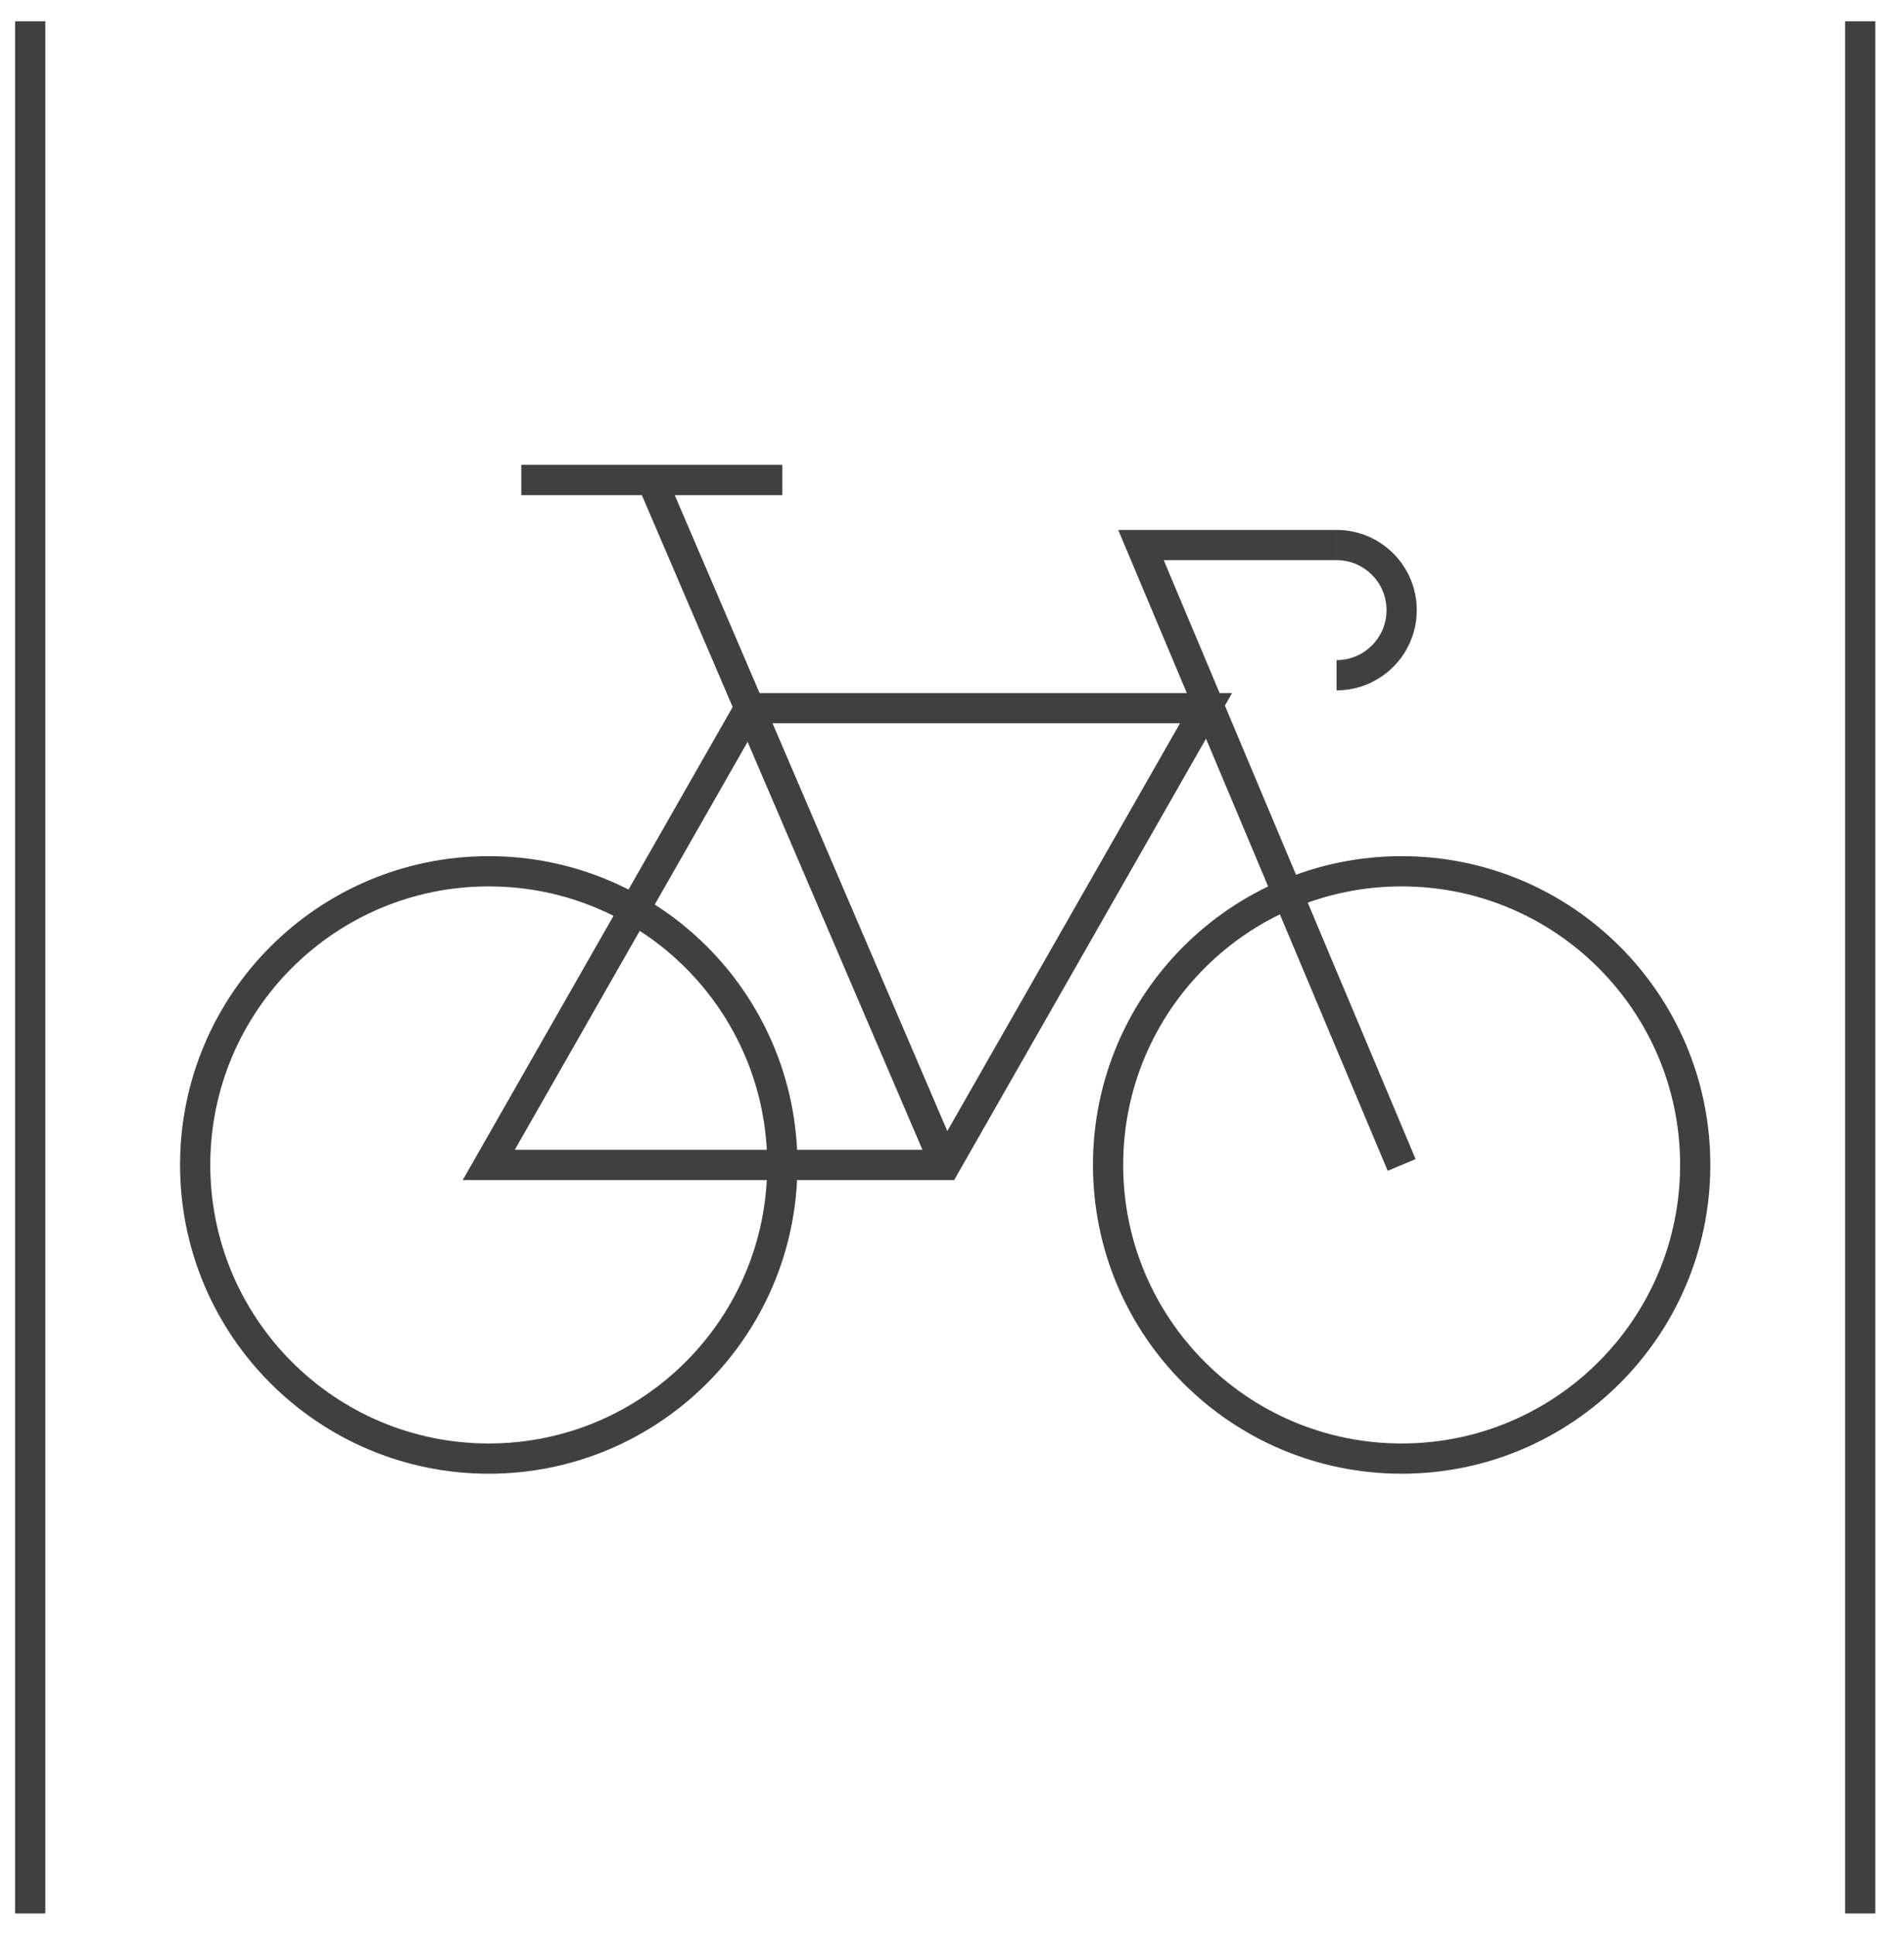
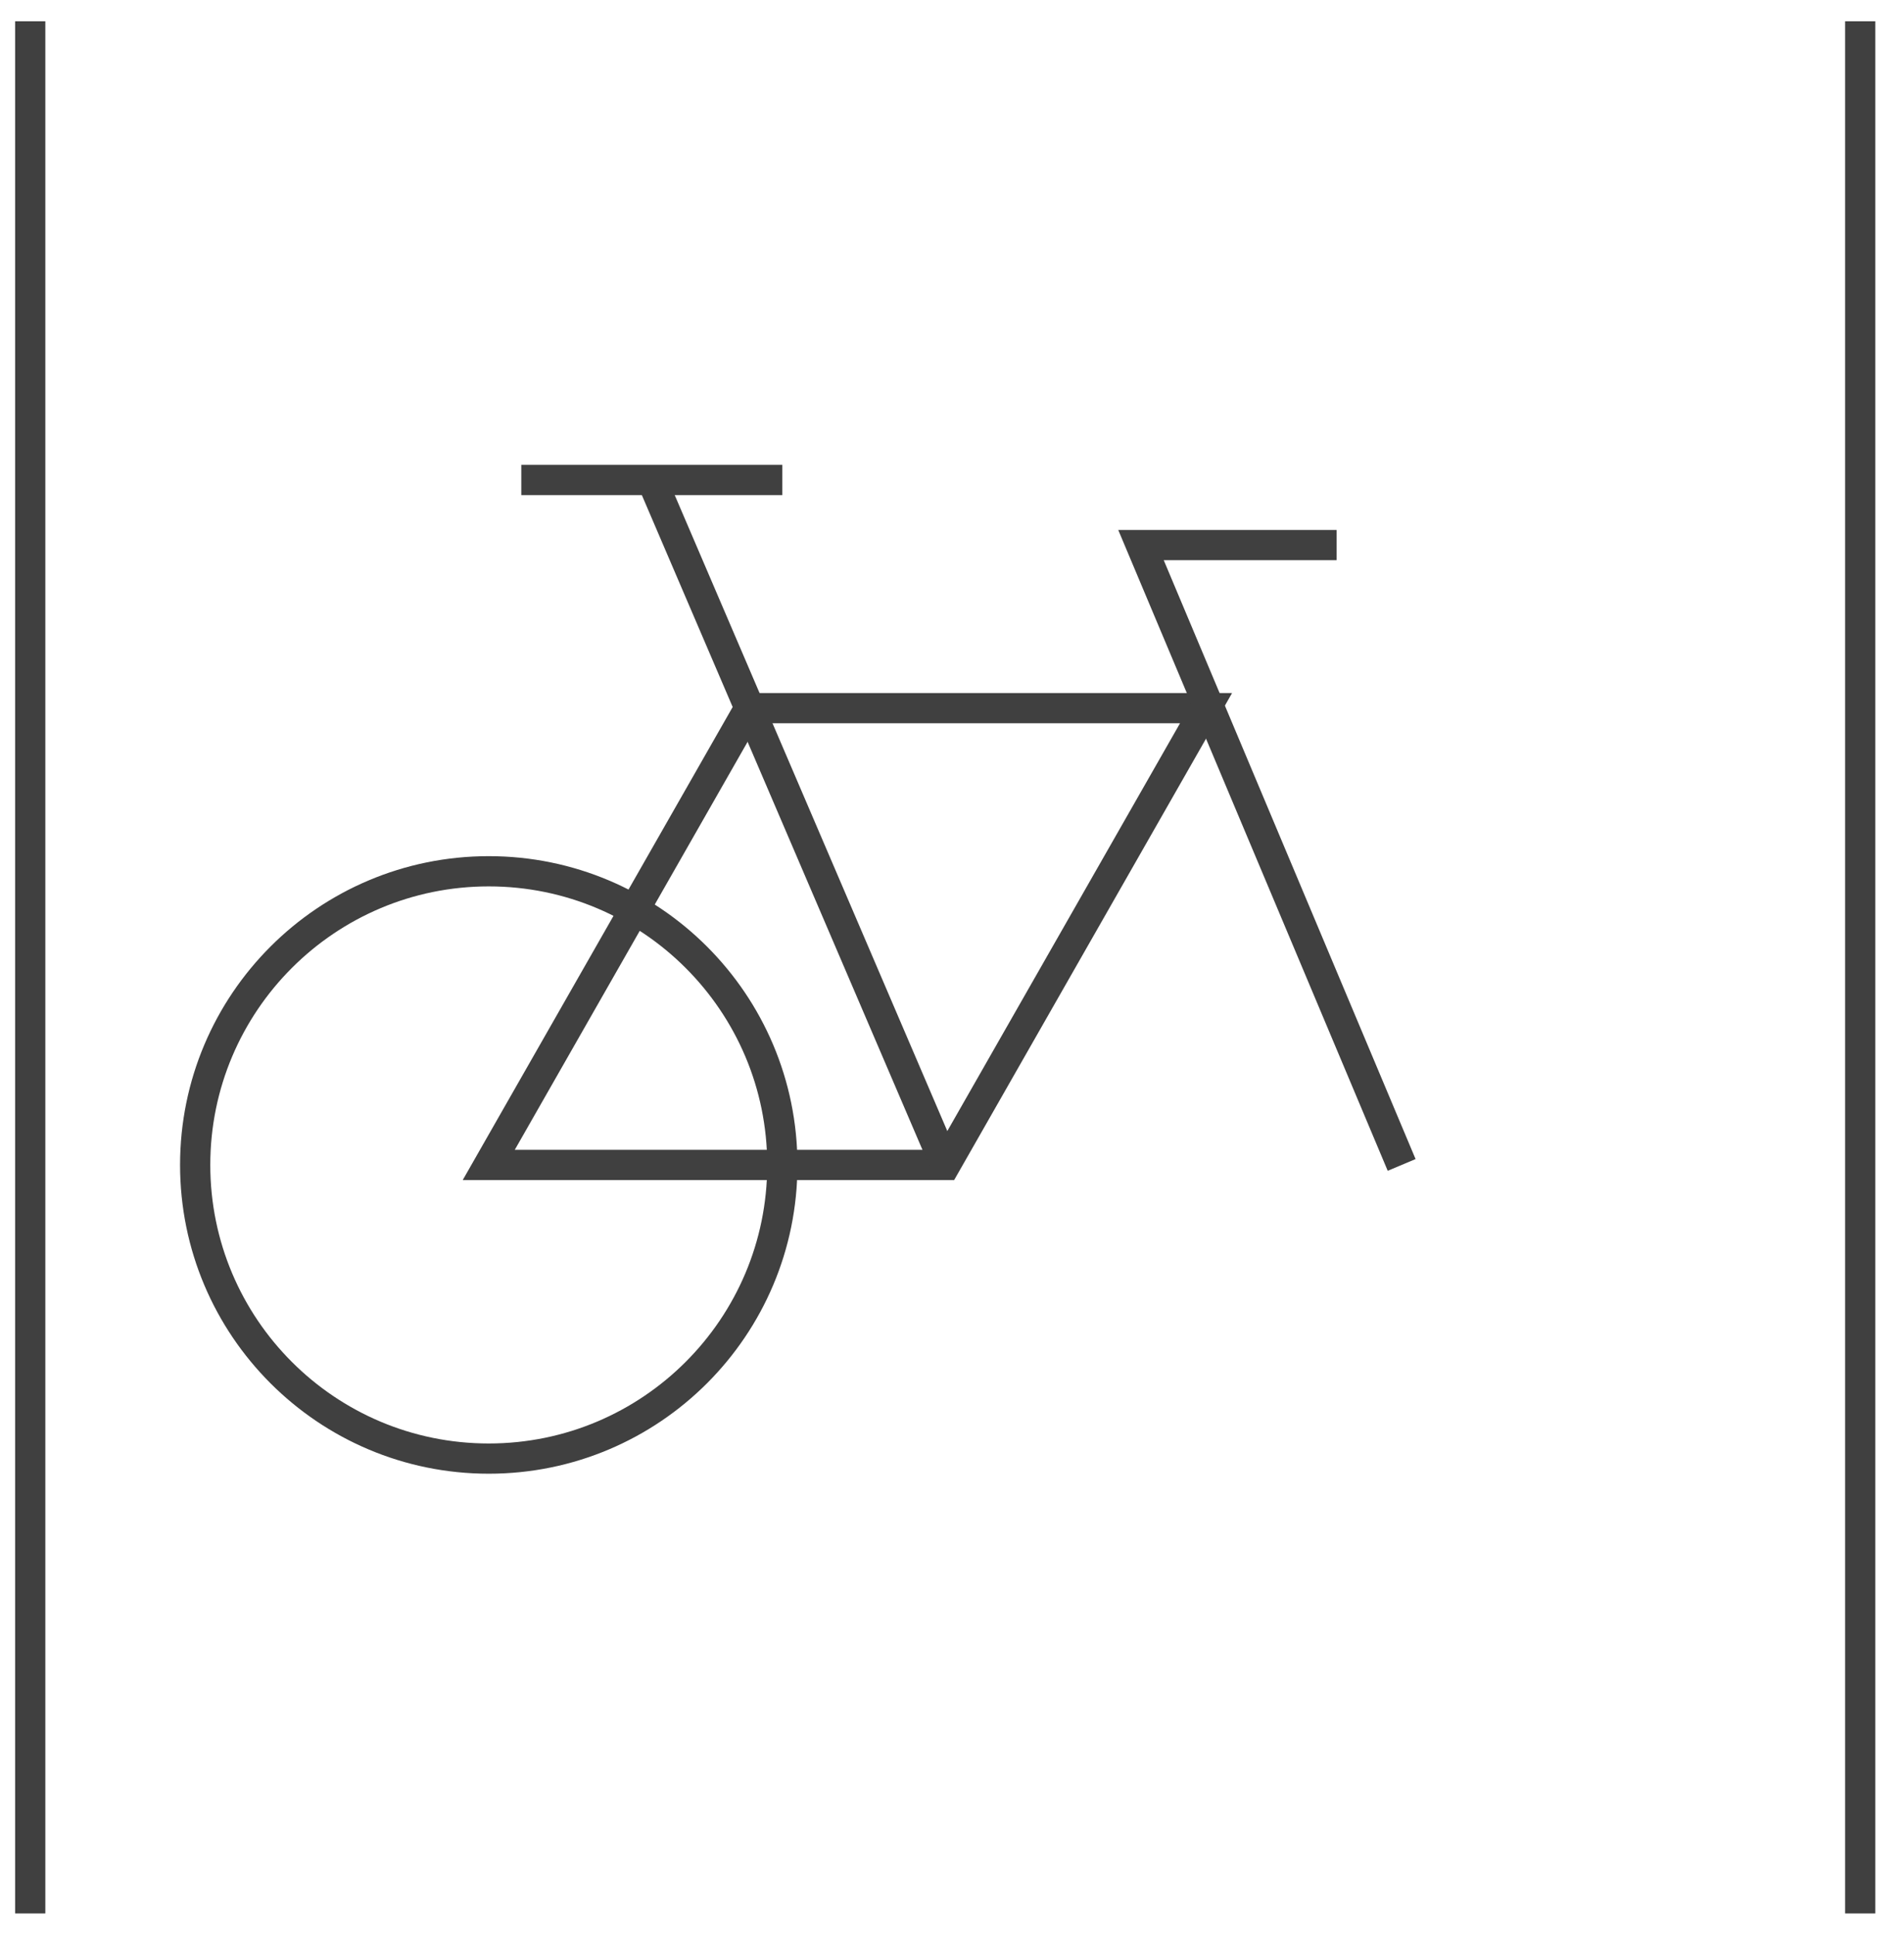
<svg xmlns="http://www.w3.org/2000/svg" width="63" height="64" viewBox="0 0 63 64" fill="none">
  <path d="M16.172 48.249C21.537 48.249 25.886 43.9 25.886 38.535C25.886 33.17 21.537 28.821 16.172 28.821C10.807 28.821 6.458 33.17 6.458 38.535C6.458 43.9 10.807 48.249 16.172 48.249Z" stroke="#404040" stroke-miterlimit="10" />
-   <path d="M46.378 48.249C51.743 48.249 56.092 43.9 56.092 38.535C56.092 33.17 51.743 28.821 46.378 28.821C41.013 28.821 36.664 33.17 36.664 38.535C36.664 43.9 41.013 48.249 46.378 48.249Z" stroke="#404040" stroke-miterlimit="10" />
  <path d="M39.906 23.425L31.281 38.535H16.172L24.797 23.425H39.906Z" stroke="#404040" stroke-miterlimit="10" />
  <path d="M31.281 38.535L21.567 15.877" stroke="#404040" stroke-miterlimit="10" />
  <path d="M17.249 15.877H25.886" stroke="#404040" stroke-miterlimit="10" />
-   <path d="M44.225 18.03C45.414 18.03 46.378 18.994 46.378 20.183C46.378 21.372 45.414 22.336 44.225 22.336" stroke="#404040" stroke-miterlimit="10" />
  <path d="M46.378 38.535L37.753 18.03H44.225" stroke="#404040" stroke-miterlimit="10" />
  <path d="M1 0.704V63.295" stroke="#404040" stroke-miterlimit="10" />
  <path d="M61.551 0.704V63.295" stroke="#404040" stroke-miterlimit="10" />
</svg>